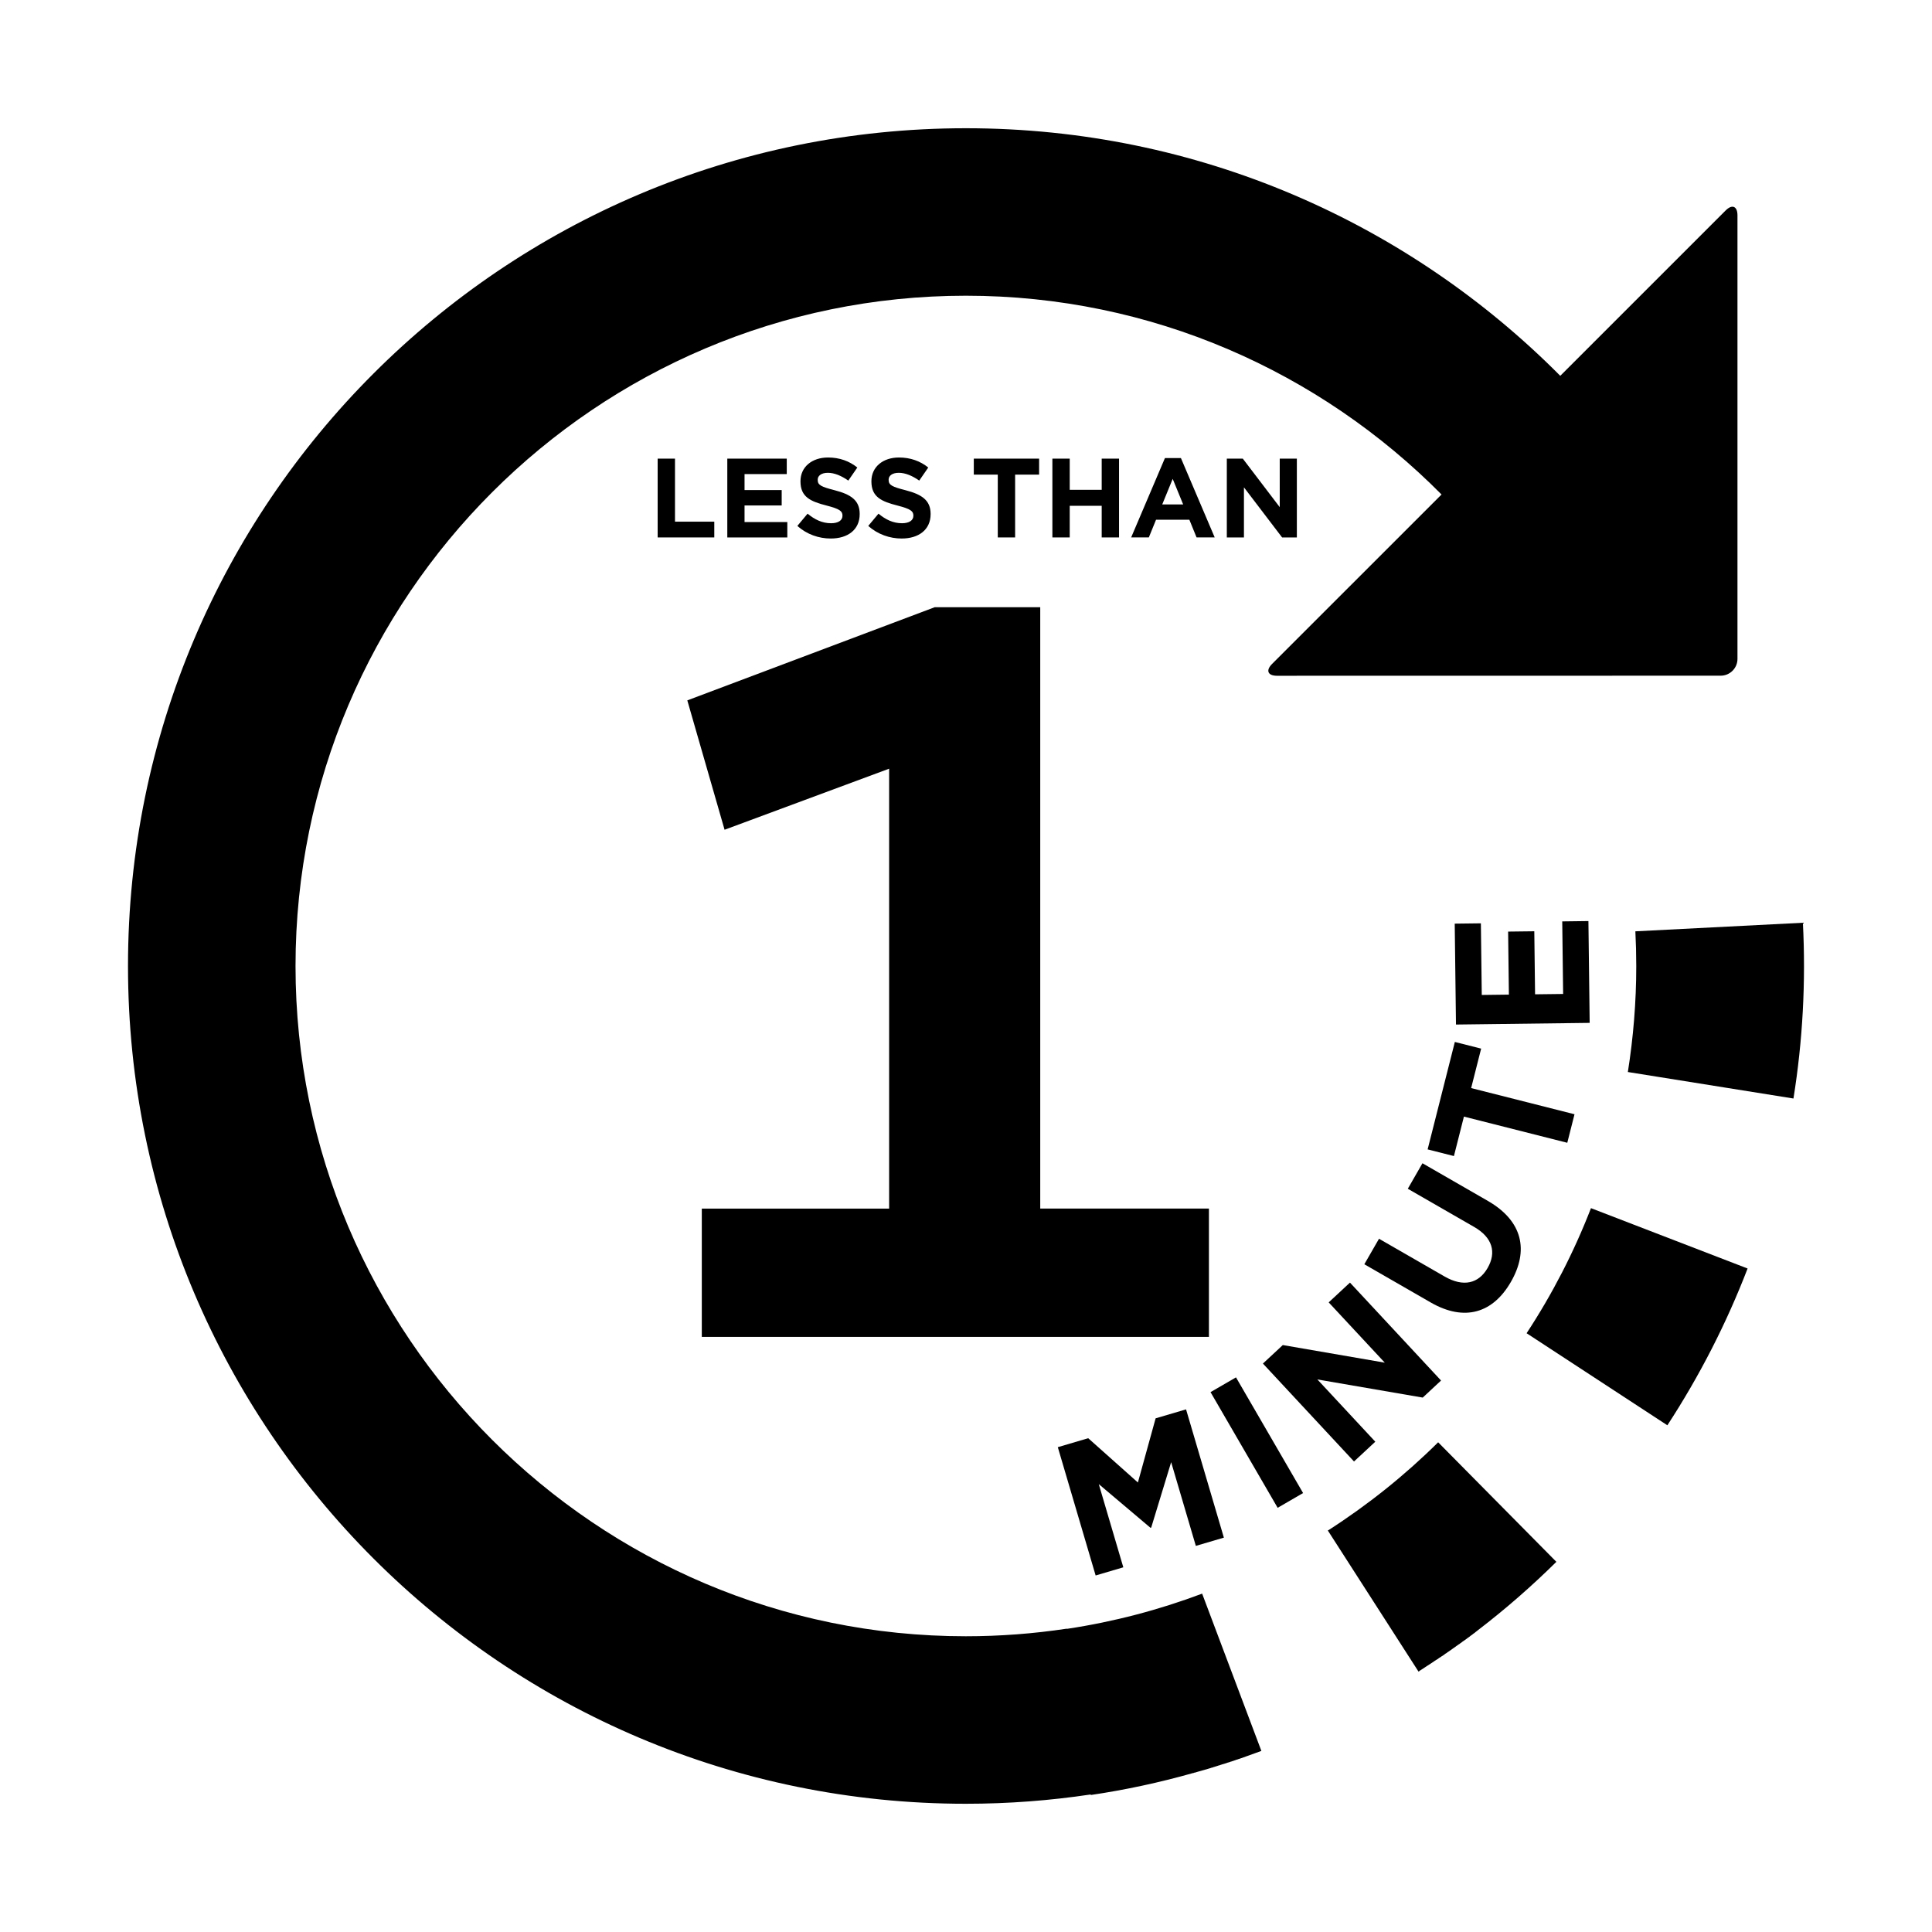
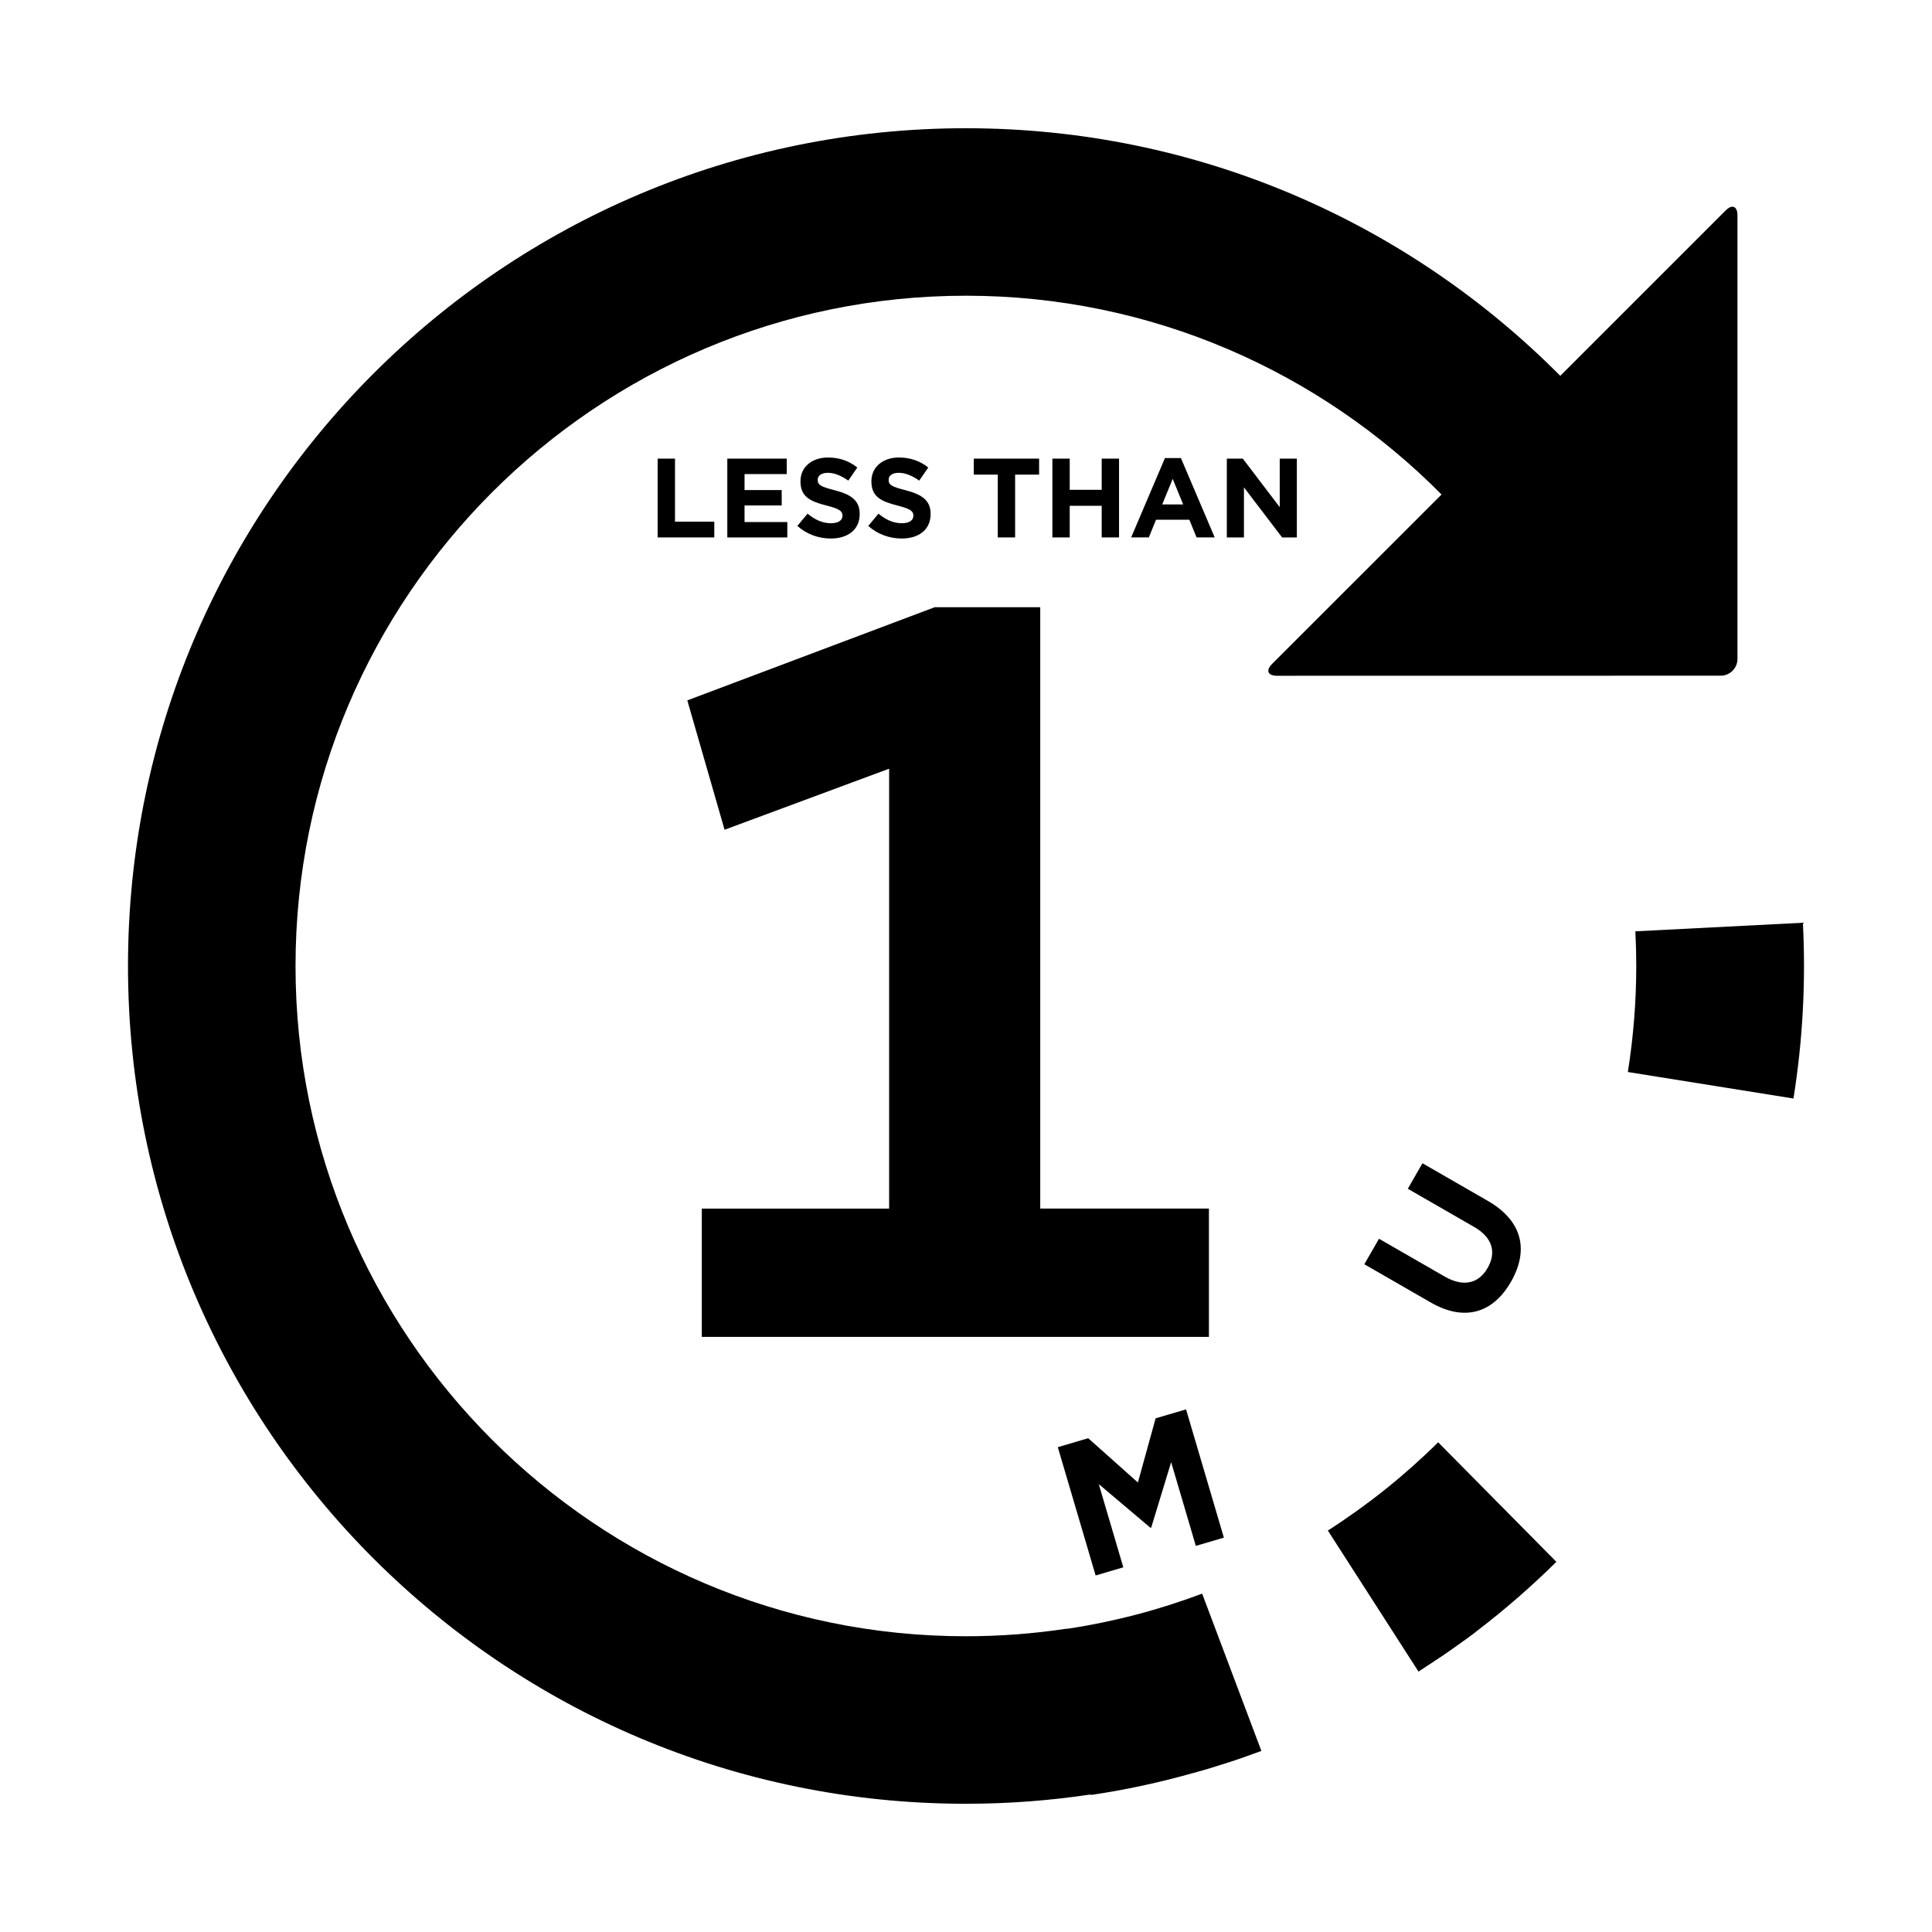
<svg xmlns="http://www.w3.org/2000/svg" id="Layer_1" data-name="Layer 1" viewBox="0 0 800 800">
  <g>
    <g>
      <path d="M441.73,674.4h0c-13.66,2.06-27.62,3.14-41.84,3.14-153.03,0-277.52-124.51-277.52-277.53S246.9,122.45,399.96,122.45c76.96,0,146.63,31.54,196.95,82.31l-70.17,70.16c-2.7,2.7-1.79,4.9,2.03,4.9l183.74-.03c3.8,0,6.94-3.12,6.94-6.94V89.18c0-3.81-2.21-4.73-4.9-2.03l-68.48,68.47c-62.85-63.29-149.86-102.52-246.1-102.52C208.36,53.09,53,208.41,53,400.01s155.32,346.89,346.88,346.89h.17c17.53,0,34.76-1.33,51.6-3.85l.03,.22c14.2-2.1,28.35-5.13,42.33-9.09l.04,.04c.07-.04,.13-.08,.2-.08h.04c.07-.04,.15-.04,.22-.11h.03c.08-.03,.17-.03,.24-.05h0c.12,0,.15-.04,.26-.04,.11-.04,.19-.08,.24-.09,.69-.23,1.35-.39,2.04-.58h.03c.07-.04,.13-.08,.22-.08,.04,0,.04-.04,.04-.01,.11-.03,.15-.05,.22-.07,.03,.01,.03,0,.07-.01,.04,0,.13-.04,.2-.07,0-.01,.04,.03,.04,.03,.07-.04,.15-.08,.18-.09,.04,0,.04-.01,.07-.01,.08-.04,.15-.04,.22-.05t.08-.03s.15-.03,.22-.07h.03c.07-.03,.13-.04,.2-.08h.04c.09-.03,.15-.04,.23-.05,.41-.15,.84-.26,1.27-.39,.07-.03,.14-.04,.22-.05,0-.03,.04-.03,.04-.03,.07-.03,.13-.03,.2-.07,0,0,.08,0,.08-.01,.04-.03,.1-.03,.17-.05,.04-.01,.09,0,.09-.03,.05,0,.09-.04,.16-.08,.04,.04,.04,0,.07-.03,.11,.03,.14,0,.22-.03h.08c.07-.05,.11-.07,.18-.07,0-.03,.07-.03,.07-.03,.07-.05,.15-.08,.17-.08t.1-.01s.12-.04,.19-.07c0-.01,.04-.01,.07-.01,.07-.03,.11-.03,.22-.07h.04c.08-.04,.15-.08,.22-.08,0,0,.03,0,.03-.03,.08,0,.15-.03,.22-.03l.03-.03c.22-.08,.45-.15,.68-.22t.08-.01s.07-.03,.14-.07c.04,.03,.07,0,.07-.04,.09,0,.15-.01,.23-.03,0,0,.03-.03,.08-.03,.07-.01,.1-.04,.14-.04,.07,0,.07-.04,.14-.04,.03-.04,.07-.04,.14-.04,0-.04,.08-.04,.12-.07,.02,0,.07,.03,.09-.01,.07-.03,.11-.04,.19-.07,0,0,.07-.03,.11-.03,.03-.03,.07-.03,.14-.05,.03-.01,.07-.01,.11-.04,.07-.01,.11-.01,.18-.05,.02,0,.07-.01,.11-.03,.07,0,.11-.04,.13-.05,.04-.03,.11-.03,.14-.05,.04,0,.08-.01,.16-.01,.02,0,.07-.01,.09-.05,.04,0,.11-.03,.15-.03,.04-.01,.07-.05,.11-.05,.07-.01,.1-.03,.16-.04,.04-.01,.04-.03,.12-.03,.14-.07,.33-.14,.49-.18h.04c.11-.07,.15-.07,.26-.09,0,0,.07-.03,.07-.05,.07,0,.15-.01,.18-.04,.04-.01,.07-.03,.07-.03,.07-.01,.15-.03,.23-.05t.07-.01c.07-.04,.14-.04,.16-.05,.04-.03,.09-.04,.12-.05,.03-.01,.09-.03,.16-.03,0-.04,.08-.03,.08-.04,.07-.03,.11-.08,.17-.08,0,0,.07-.04,.11-.03,.03-.04,.11-.04,.18-.08,.04,0,.04-.01,.07,0,.07-.03,.15-.05,.23-.05,0-.03,.03,0,.07-.03,.07-.01,.1-.08,.22-.09h.03c.07-.03,.13-.04,.2-.08t.04,0c.11-.04,.19-.05,.29-.08v-.03c.36-.09,.72-.24,1.07-.38,.11-.03,.19-.03,.29-.07,.12-.04,.19-.07,.26-.08,0-.01,.03-.01,.03-.01,.08-.03,.15-.05,.22-.11h.07c.08,0,.15-.04,.23-.05,.03-.03,.03,0,.03,0,.11-.07,.17-.12,.26-.14h.04c.07-.04,.14-.07,.21-.08,.03,.01,.07,0,.07,0,.07-.04,.14-.07,.25-.09,2.79-.99,5.6-1.99,8.38-3.02l-24.53-65.13c-17.86,6.72-36.56,11.66-55.96,14.58Z" />
-       <path d="M632.13,552.06l58.29,38.12c13.4-20.55,24.52-42.32,33.22-64.92l-64.85-24.99c-7.09,18.27-16.04,35.63-26.66,51.79Z" />
      <path d="M746.54,382.09l-69.37,3.55c.24,4.75,.37,9.55,.37,14.37,0,14.94-1.22,29.59-3.48,43.89l68.57,10.97c3.85-23.96,5.16-48.4,3.91-72.79Z" />
      <path d="M549.75,633.63l37.63,58.55c.24-.19,.46-.33,.7-.51,.04,0,.07-.01,.11-.03t.08-.07c1.17-.75,2.31-1.5,3.48-2.29,.04-.01,.08-.03,.12-.05,.03,0,.03-.03,.07-.04h.04v-.04c.07-.05,.16-.09,.21-.14,.04,0,.08-.04,.11-.04,.04-.03,.08-.07,.11-.12,.07,0,.11-.03,.11-.05,.04-.03,.11-.07,.15-.11,.03-.03,.07-.03,.09-.07,.04-.01,.07-.04,.11-.04,.04-.04,.09-.07,.15-.11,.03-.01,.03-.04,.1-.08,0-.01,.08-.04,.12-.07,.04-.03,.07-.03,.11-.07,.07-.04,.1-.07,.1-.07,.08-.04,.12-.05,.12-.08,.07-.04,.1-.07,.14-.08,.03-.01,.07-.04,.07-.08,.07-.04,.07-.07,.15-.07,.04-.04,.07-.08,.07-.09,.07-.01,.12-.05,.13-.08,.04,0,.09-.05,.12-.07,.03-.04,.07-.05,.14-.07,0-.01,.07-.05,.1-.09,.04-.01,.08-.04,.12-.07,.04-.04,.07-.04,.11-.07,.03-.03,.1-.03,.14-.07,.04-.04,.08-.05,.08-.08,.03-.01,.1-.05,.14-.05,.03-.03,.07-.04,.07-.08,.07-.05,.15-.07,.19-.09,0-.03,.03-.04,.07-.04,.03-.04,.07-.08,.14-.11,.04-.01,.04-.07,.08-.07,.07-.04,.09-.05,.14-.12,.04-.03,.07-.04,.07-.07,.03,0,.12-.04,.15-.08,.04,0,.07-.04,.07-.05,.07-.01,.14-.05,.18-.08,0-.04,.04-.04,.08-.05,.03-.01,.1-.05,.14-.09t.07-.07s.12-.04,.15-.08l.04-.05c.42-.3,.84-.57,1.32-.85h0c.07-.08,.14-.11,.18-.19t.08-.03s.1-.04,.14-.09c0,0,.02-.03,.02-.07,.09,0,.11-.05,.18-.09q.05,0,.08-.04s.11-.05,.14-.09c.04,0,.08-.04,.12-.04,0-.03,.07-.05,.09-.14,.04,.04,.08-.03,.08-.03,.03-.03,.1-.05,.16-.08,0-.04,.04-.04,.07-.08,.04-.03,.09-.05,.15-.11,0-.01,.04-.04,.08-.05,.04-.04,.07-.08,.14-.08,.04-.04,.04-.05,.07-.07,.04,0,.11-.04,.15-.07,0-.04,.08-.08,.08-.08,.03-.03,.09-.05,.14-.09,.03-.03,.03-.04,.07-.04,.03-.04,.1-.08,.18-.11,0-.04,.04-.04,.04-.07,.07-.03,.11-.07,.19-.11,0-.03,.02-.04,.07-.05,.07-.01,.1-.07,.14-.08,0-.03,.03-.05,.07-.07,.04-.03,.09-.05,.13-.09,.04-.01,.09-.05,.09-.07,.02-.03,.11-.07,.13-.11,.04,0,.07-.03,.12-.03,.03-.03,.07-.11,.09-.14,.04,0,.07-.04,.11-.04,.04-.04,.09-.08,.15-.11,0-.01,.03-.03,.07-.03,.04-.07,.07-.08,.14-.12,.04,0,.04-.05,.07-.05,.04-.04,.08-.07,.15-.09,0,0,.07-.03,.07-.05,.04-.04,.08-.08,.15-.11,.04-.03,.07-.03,.07-.03,.19-.16,.37-.3,.57-.45,.07-.03,.11-.07,.15-.11,.04,0,.07-.03,.11-.04,.04-.03,.09-.07,.11-.11,.04-.01,.07-.05,.11-.05,.03-.03,.07-.08,.1-.09,.04-.01,.07-.04,.11-.07,.03-.01,.07-.05,.15-.09,.02-.03,.07-.04,.07-.07,.07-.04,.07-.05,.11-.08,.08-.03,.11-.04,.15-.08,0-.01,.07-.01,.11-.05,.04-.03,.04-.05,.11-.09,.02-.04,.05-.07,.09-.08,.04-.03,.08-.07,.11-.11,.04-.01,.07-.04,.11-.07,.03-.01,.07-.03,.11-.07s.07-.04,.11-.05c.03-.05,.08-.09,.11-.11,.04-.03,.11-.05,.15-.08,0-.04,.07-.08,.07-.11,.07,0,.09,0,.09-.04,.04-.05,.11-.05,.15-.11,.04-.04,.07-.05,.07-.07,.07-.04,.11-.05,.14-.09,.04-.03,.08-.04,.12-.09,.03-.04,.07-.05,.15-.08,0-.01,.04-.05,.07-.05,.04-.04,.1-.07,.14-.09,.04-.03,.04-.05,.07-.05,.04-.07,.07-.07,.13-.09,.04-.04,.04-.08,.09-.08,.04-.04,.11-.07,.13-.09,.04-.03,.09-.04,.11-.07,.04-.01,.09-.05,.15-.09,0,0,.04-.07,.04-.08,.07-.01,.13-.04,.16-.11,0-.01,.04-.04,.08-.01,.04-.07,.11-.11,.15-.15t.07-.03c.03-.05,.11-.07,.18-.16,.33-.23,.61-.45,.92-.65,.08-.07,.15-.15,.23-.19,.07-.04,.13-.09,.2-.16h0c.07-.05,.14-.12,.22-.16l.03-.04c.08-.03,.12-.05,.22-.09v-.04c.07-.05,.15-.11,.19-.15,.03,0,.03-.03,.03-.03,.07-.03,.14-.11,.22-.14l.04-.03c.04-.05,.13-.09,.13-.15,.04,0,.04-.03,.07-.04,.04-.04,.11-.08,.19-.11h.03c.07-.09,.14-.15,.19-.18,0,0,0-.01,.03-.04,.07-.04,.11-.07,.18-.09,0-.03,.04-.04,.04-.04,.03-.04,.14-.11,.18-.16,0,0,0-.03,.04-.03,.07-.04,.14-.09,.16-.14t.04-.03c.09-.05,.12-.09,.22-.16,.07-.05,.15-.09,.22-.16,.07-.08,.14-.11,.21-.19,11.6-8.87,22.48-18.4,32.63-28.42l-48.95-49.5c-13.83,13.71-29.13,25.93-45.59,36.5Z" />
    </g>
    <path d="M290.6,553.59v-53.14h77.57v-182.15l-68.14,25.28-15.43-53.57,102.43-38.57h43.71v249h69.85v53.14h-210Z" />
  </g>
  <g>
    <path d="M272.32,189.91h7.18v26.1h16.27v6.53h-23.45v-32.63Z" />
    <path d="M301.17,189.91h24.61v6.39h-17.48v6.62h15.38v6.39h-15.38v6.85h17.71v6.39h-24.85v-32.63Z" />
    <path d="M330.16,217.78l4.24-5.08c2.94,2.42,6.01,3.96,9.74,3.96,2.94,0,4.71-1.17,4.71-3.08v-.09c0-1.82-1.12-2.75-6.57-4.15-6.57-1.68-10.82-3.5-10.82-9.98v-.09c0-5.92,4.75-9.83,11.42-9.83,4.76,0,8.81,1.49,12.12,4.15l-3.73,5.41c-2.89-2-5.73-3.22-8.48-3.22s-4.2,1.26-4.2,2.84v.09c0,2.15,1.4,2.84,7.04,4.29,6.62,1.72,10.35,4.1,10.35,9.79v.09c0,6.48-4.94,10.11-11.98,10.11-4.94,0-9.93-1.72-13.84-5.22Z" />
    <path d="M359.52,217.78l4.24-5.08c2.94,2.42,6.01,3.96,9.74,3.96,2.94,0,4.71-1.17,4.71-3.08v-.09c0-1.82-1.12-2.75-6.57-4.15-6.57-1.68-10.81-3.5-10.81-9.98v-.09c0-5.92,4.76-9.83,11.42-9.83,4.75,0,8.81,1.49,12.12,4.15l-3.73,5.41c-2.89-2-5.73-3.22-8.49-3.22s-4.19,1.26-4.19,2.84v.09c0,2.15,1.4,2.84,7.04,4.29,6.62,1.72,10.35,4.1,10.35,9.79v.09c0,6.48-4.94,10.11-11.98,10.11-4.94,0-9.93-1.72-13.85-5.22Z" />
    <path d="M413.16,196.53h-9.93v-6.62h27.04v6.62h-9.93v26.01h-7.18v-26.01Z" />
    <path d="M435.77,189.91h7.18v12.91h13.24v-12.91h7.18v32.63h-7.18v-13.1h-13.24v13.1h-7.18v-32.63Z" />
    <path d="M482.37,189.67h6.62l13.99,32.86h-7.51l-2.98-7.32h-13.8l-2.98,7.32h-7.32l13.99-32.86Zm7.55,19.2l-4.33-10.58-4.33,10.58h8.67Z" />
    <path d="M508,189.91h6.62l15.29,20.09v-20.09h7.09v32.63h-6.11l-15.8-20.74v20.74h-7.09v-32.63Z" />
  </g>
  <g>
    <path d="M438,599.25l12.6-3.72,20.58,18.34,7.34-26.57,12.6-3.71,15.66,53.11-11.61,3.42-10.22-34.67-8.26,27.09-.3,.09-21.41-18.09,10.16,34.45-11.46,3.38-15.66-53.11Z" />
-     <path d="M501.26,576.45l10.54-6.11,27.78,47.9-10.53,6.11-27.79-47.89Z" />
-     <path d="M522.96,564.61l8.22-7.65,42.23,7.29-23.23-24.96,8.81-8.19,37.72,40.55-7.59,7.06-43.62-7.51,23.98,25.78-8.81,8.19-37.72-40.55Z" />
    <path d="M592.36,539.28l-27.42-15.78,6.08-10.56,27.15,15.63c7.82,4.5,14.11,2.92,17.82-3.53,3.71-6.44,2.05-12.6-5.56-16.98l-27.49-15.82,6.07-10.56,27.08,15.59c14.53,8.37,16.97,20.62,9.55,33.52-7.42,12.89-19.16,16.63-33.28,8.5Z" />
-     <path d="M606.18,462.36l-4.14,16.34-10.89-2.76,11.27-44.49,10.89,2.76-4.14,16.34,42.8,10.84-2.99,11.81-42.8-10.84Z" />
-     <path d="M602.89,424.22l-.52-41.76,10.83-.13,.37,29.66,11.23-.14-.32-26.1,10.84-.13,.32,26.1,11.62-.14-.37-30.05,10.84-.14,.52,42.16-55.36,.69Z" />
  </g>
</svg>